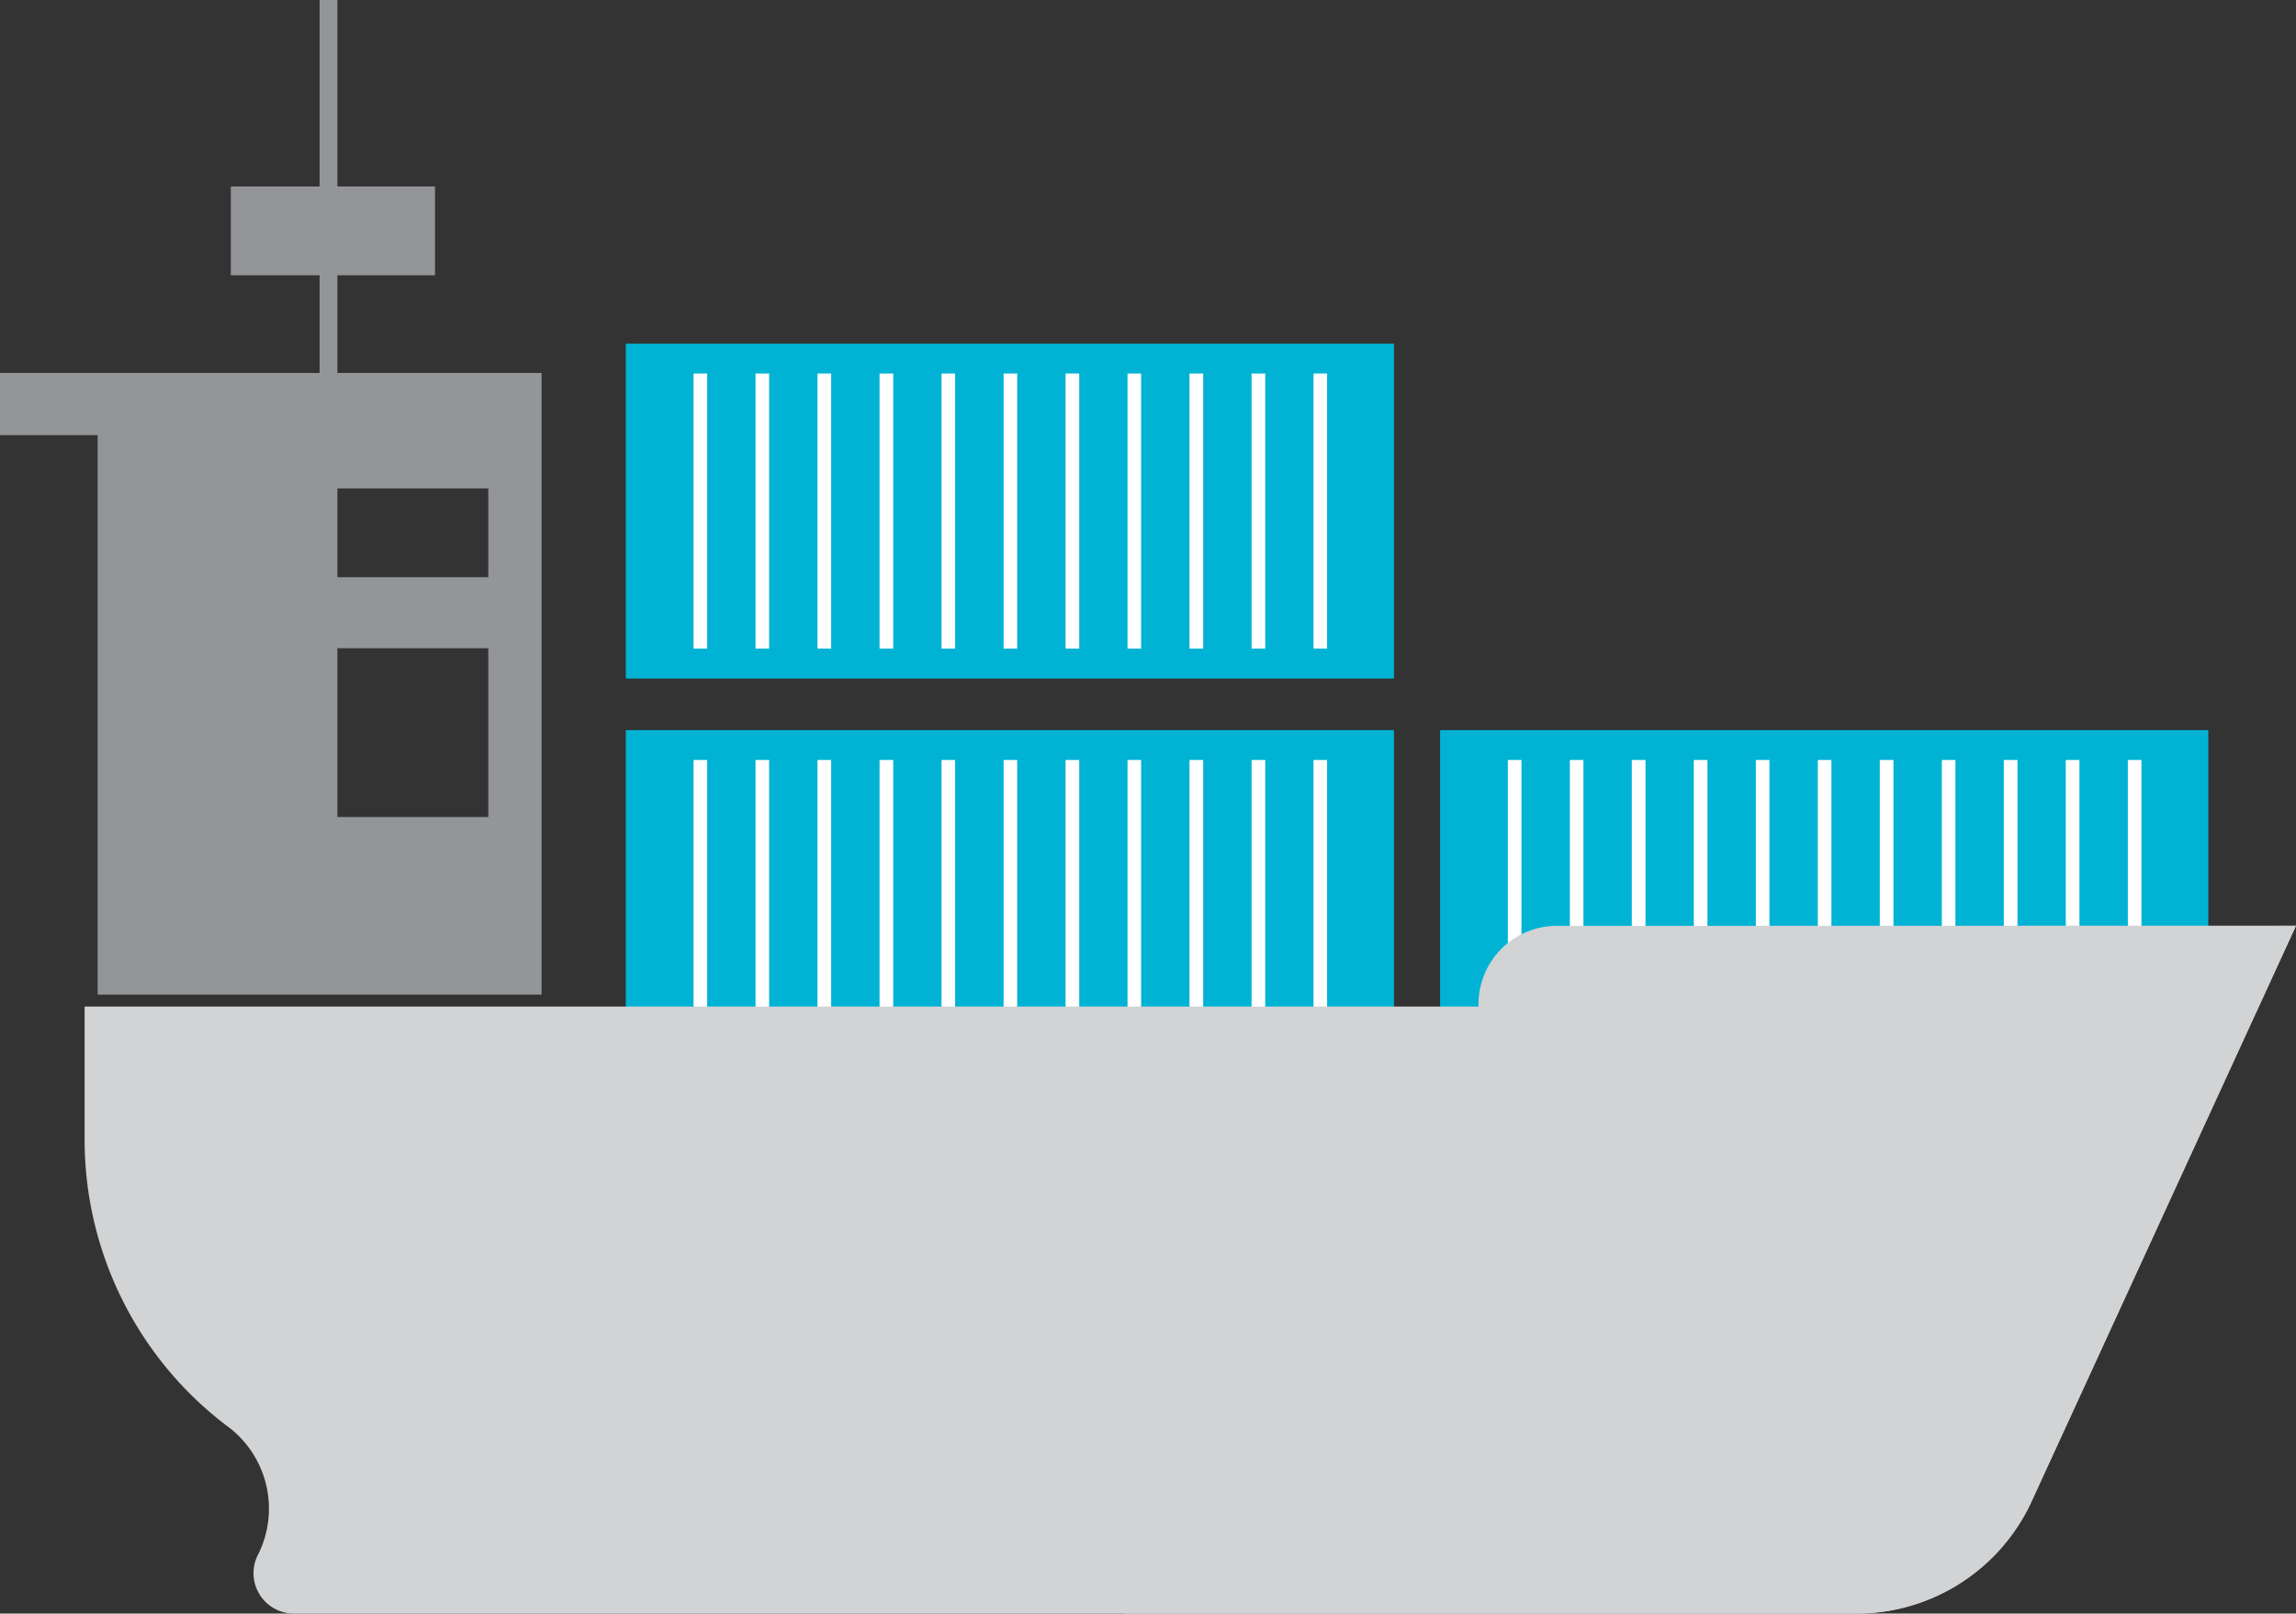
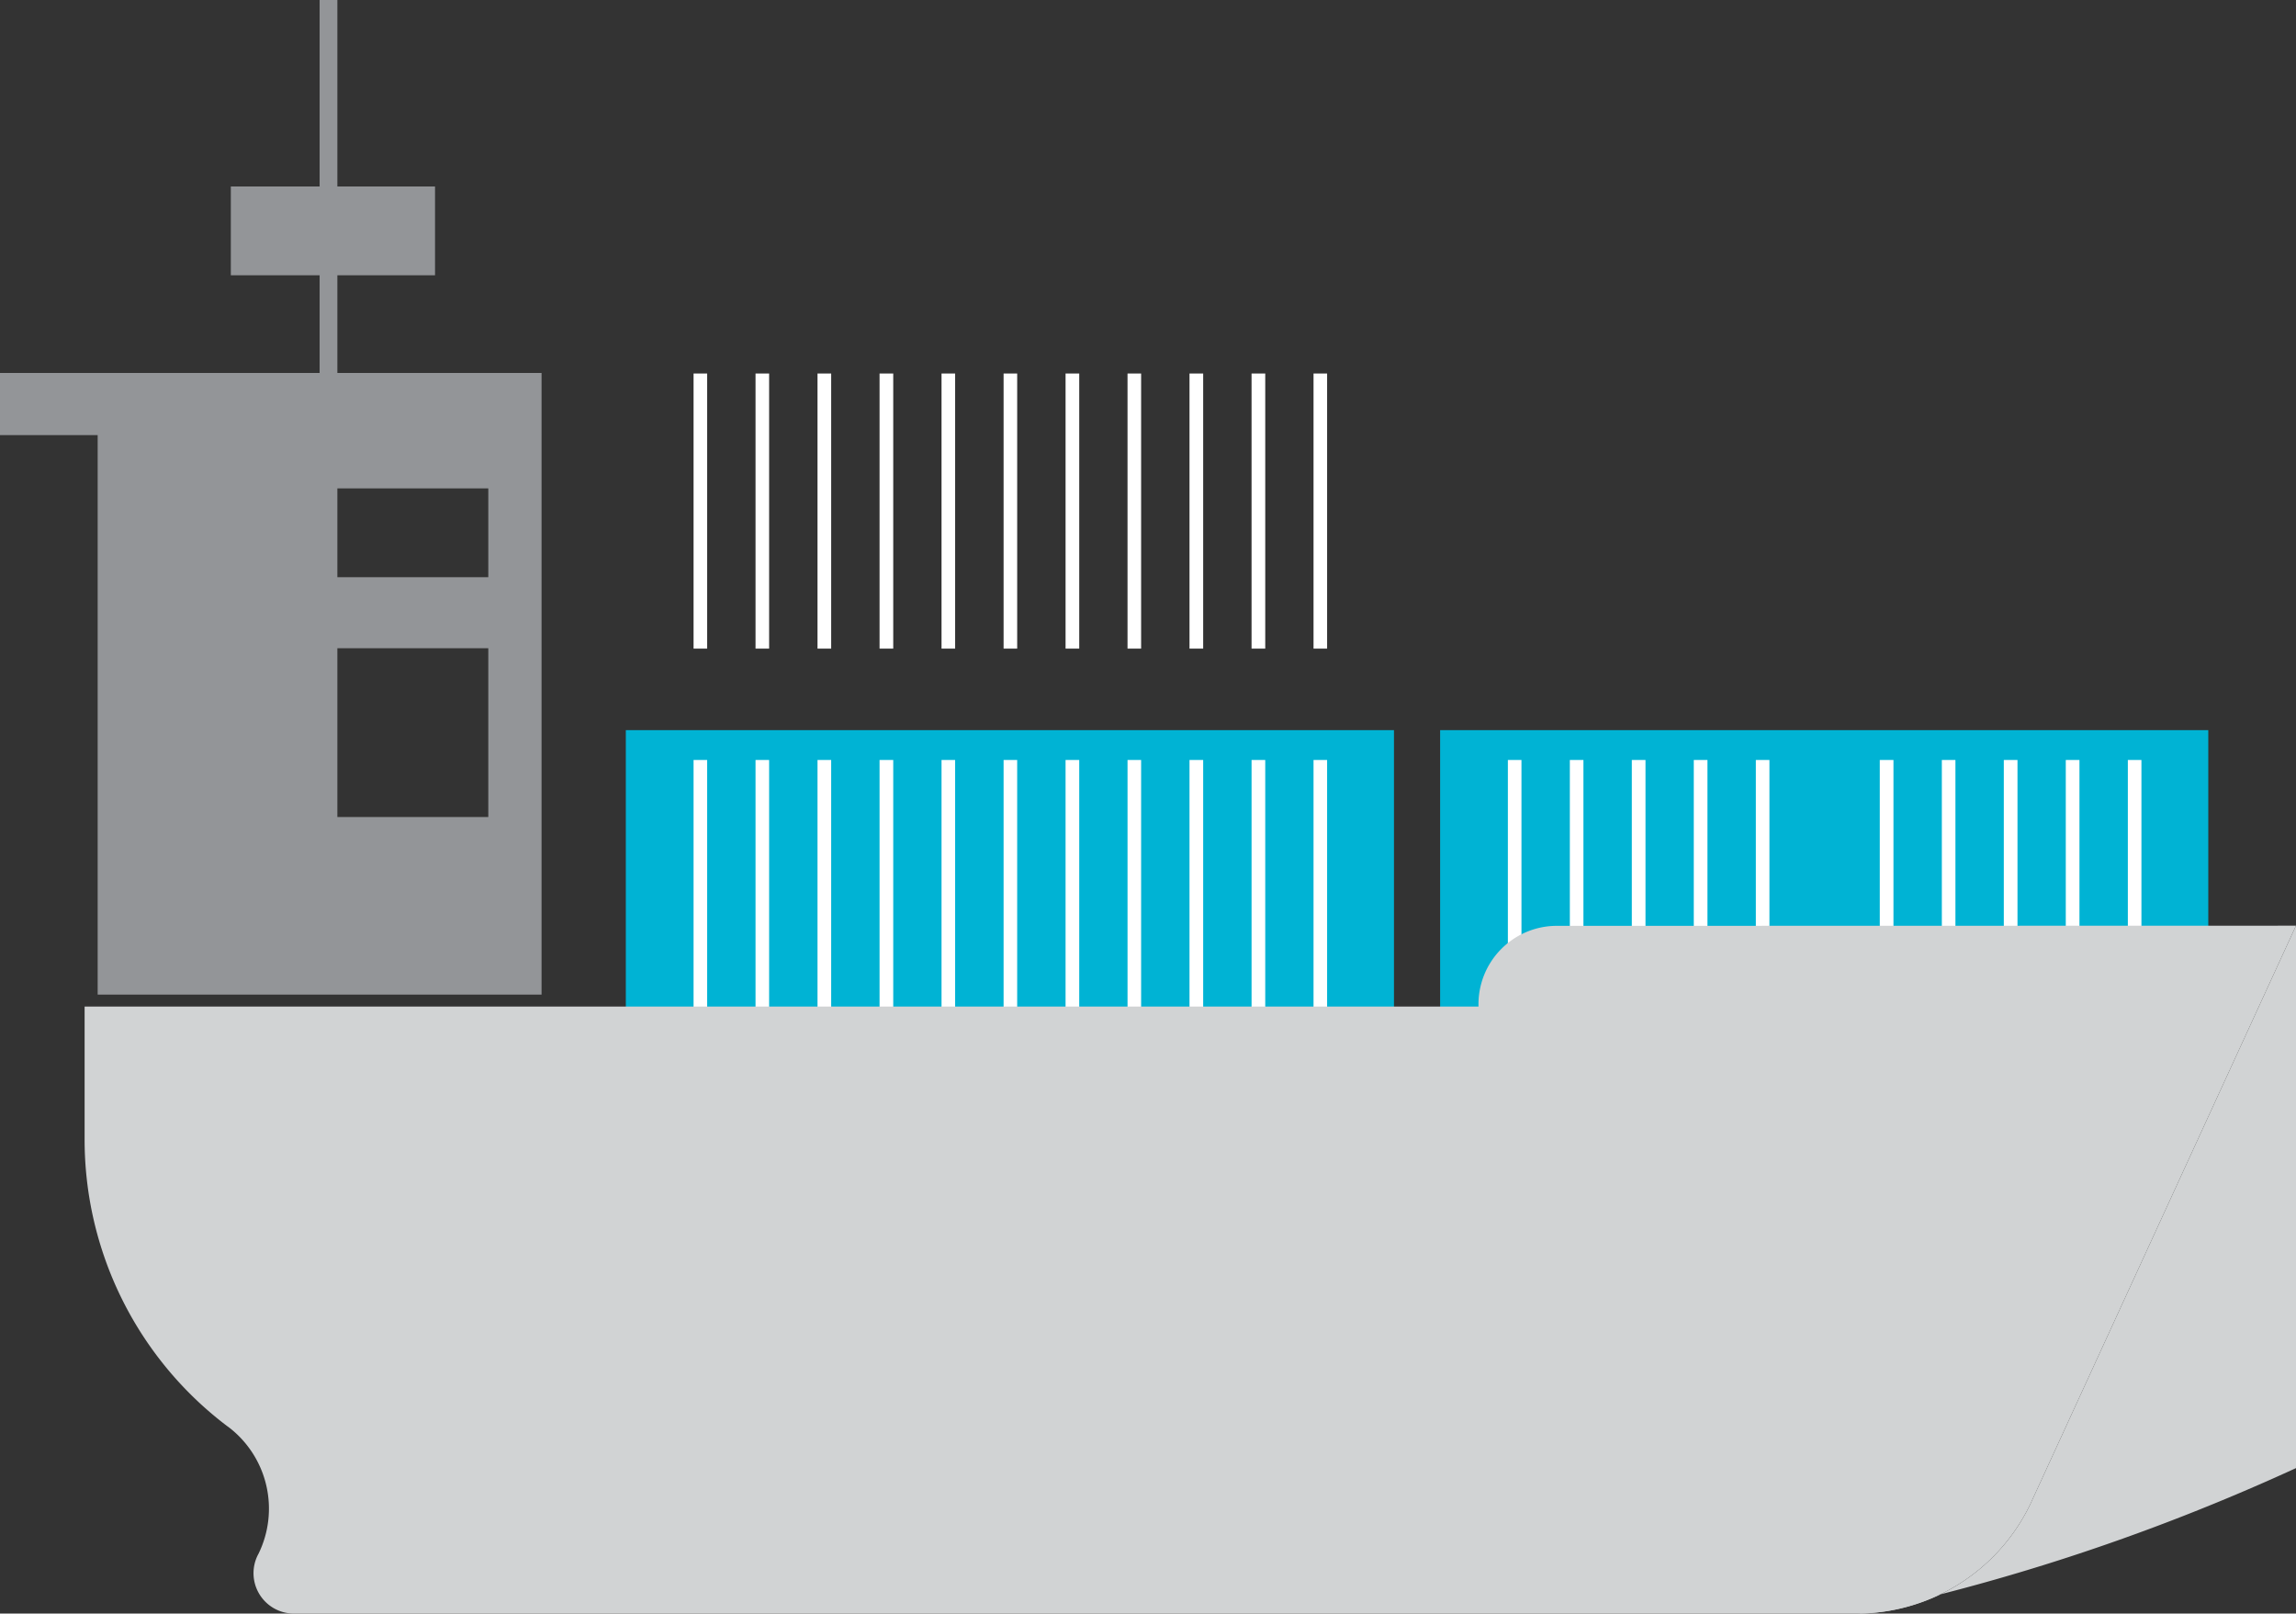
<svg xmlns="http://www.w3.org/2000/svg" viewBox="0 0 258.61 181.7">
  <rect x="0" y="0" width="258.61" height="181.7" fill="#333333" stroke="none" />
  <defs>
    <style>.cls-1{isolation:isolate;}.cls-2{fill:#00b3d4;}.cls-3{fill:#fff;}.cls-4,.cls-5{fill:#d1d3d4;}.cls-5{mix-blend-mode:multiply;}.cls-6{fill:#939598;}</style>
  </defs>
  <title>Pack-It_Journey_Import</title>
  <g class="cls-1">
    <g id="Layer_1" data-name="Layer 1">
-       <rect class="cls-2" x="70.49" y="38.7" width="86.52" height="37.71" />
      <rect class="cls-3" x="78.12" y="42.06" width="1.53" height="30.98" />
      <rect class="cls-3" x="85.1" y="42.06" width="1.53" height="30.98" />
      <rect class="cls-3" x="92.08" y="42.06" width="1.54" height="30.98" />
      <rect class="cls-3" x="99.07" y="42.06" width="1.54" height="30.98" />
      <rect class="cls-3" x="106.05" y="42.06" width="1.53" height="30.98" />
      <rect class="cls-3" x="113.04" y="42.06" width="1.53" height="30.98" />
      <rect class="cls-3" x="120.02" y="42.06" width="1.54" height="30.98" />
      <rect class="cls-3" x="127" y="42.06" width="1.53" height="30.98" />
      <rect class="cls-3" x="133.98" y="42.06" width="1.54" height="30.98" />
      <rect class="cls-3" x="140.97" y="42.06" width="1.54" height="30.98" />
      <rect class="cls-3" x="147.95" y="42.06" width="1.53" height="30.98" />
      <rect class="cls-2" x="70.49" y="82.22" width="86.52" height="37.71" />
      <rect class="cls-3" x="78.12" y="85.58" width="1.53" height="30.98" />
      <rect class="cls-3" x="85.1" y="85.58" width="1.53" height="30.98" />
      <rect class="cls-3" x="92.08" y="85.58" width="1.54" height="30.98" />
      <rect class="cls-3" x="99.07" y="85.58" width="1.54" height="30.98" />
      <rect class="cls-3" x="106.05" y="85.58" width="1.53" height="30.98" />
      <rect class="cls-3" x="113.04" y="85.58" width="1.53" height="30.98" />
      <rect class="cls-3" x="120.02" y="85.58" width="1.54" height="30.98" />
      <rect class="cls-3" x="127" y="85.58" width="1.53" height="30.98" />
      <rect class="cls-3" x="133.98" y="85.58" width="1.54" height="30.98" />
      <rect class="cls-3" x="140.97" y="85.58" width="1.54" height="30.98" />
      <rect class="cls-3" x="147.95" y="85.58" width="1.53" height="30.98" />
      <rect class="cls-2" x="162.21" y="82.22" width="86.52" height="37.71" />
      <rect class="cls-3" x="169.84" y="85.58" width="1.53" height="30.98" />
      <rect class="cls-3" x="176.82" y="85.58" width="1.53" height="30.98" />
      <rect class="cls-3" x="183.8" y="85.58" width="1.54" height="30.98" />
      <rect class="cls-3" x="190.78" y="85.58" width="1.54" height="30.98" />
      <rect class="cls-3" x="197.77" y="85.58" width="1.53" height="30.98" />
-       <rect class="cls-3" x="204.75" y="85.58" width="1.53" height="30.98" />
      <rect class="cls-3" x="211.73" y="85.58" width="1.54" height="30.98" />
      <rect class="cls-3" x="218.72" y="85.58" width="1.53" height="30.98" />
      <rect class="cls-3" x="225.7" y="85.58" width="1.54" height="30.98" />
      <rect class="cls-3" x="232.68" y="85.58" width="1.54" height="30.98" />
      <rect class="cls-3" x="239.67" y="85.58" width="1.53" height="30.98" />
      <path class="cls-4" d="M551.61,311.24l-29.92,65.13a21.72,21.72,0,0,1-19.38,12.33H325.94a4.55,4.55,0,0,1-3.89-6.61l.08-.15a11.55,11.55,0,0,0-3.35-14.21l-.25-.18a40.45,40.45,0,0,1-16-32.43V320.35h157v-.09a8.83,8.83,0,0,1,8.63-9Z" transform="translate(-293 -207)" />
-       <path class="cls-5" d="M551.61,311.24l-29.92,65.13a21.72,21.72,0,0,1-19.38,12.33H419.58c84.1-17.83,132-77.46,132-77.46Z" transform="translate(-293 -207)" />
+       <path class="cls-5" d="M551.61,311.24l-29.92,65.13a21.72,21.72,0,0,1-19.38,12.33c84.1-17.83,132-77.46,132-77.46Z" transform="translate(-293 -207)" />
      <path class="cls-6" d="M331,249V238h11V228H331V207h-2v21H319v10h10v11H293v7h11v63h50V249Zm17,50H331V280h17Zm0-27H331V262h17Z" transform="translate(-293 -207)" />
    </g>
  </g>
</svg>